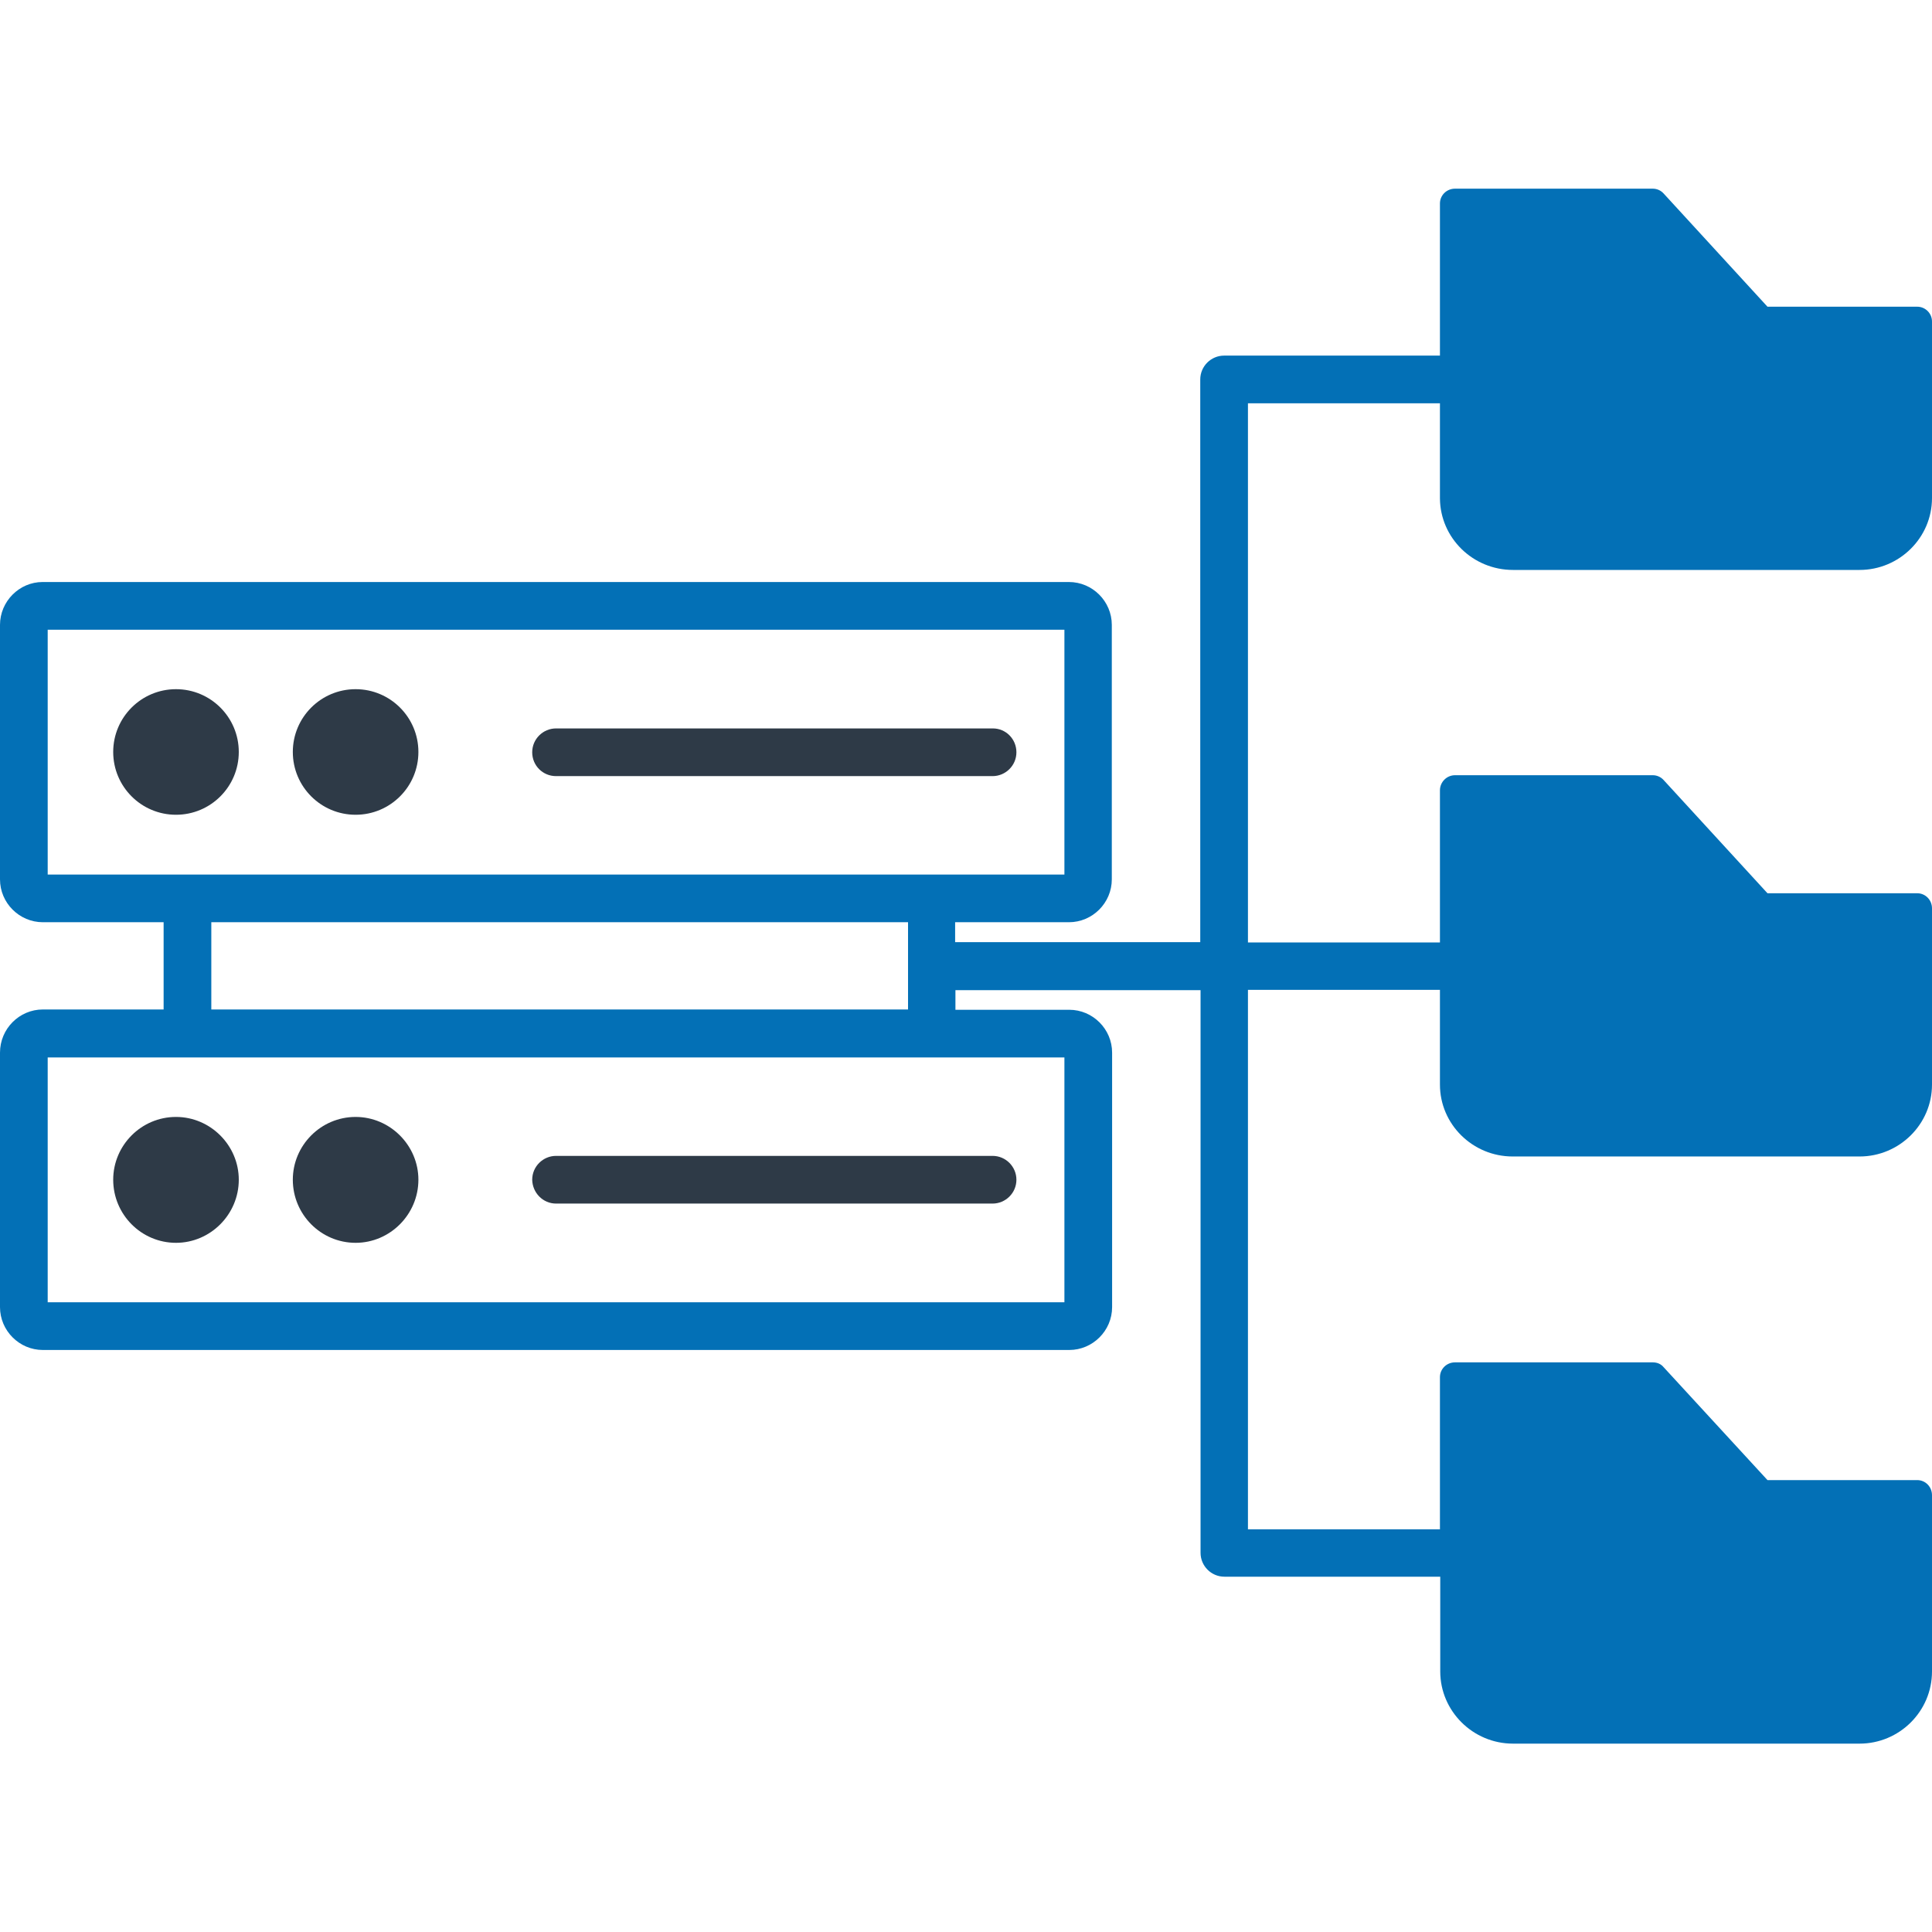
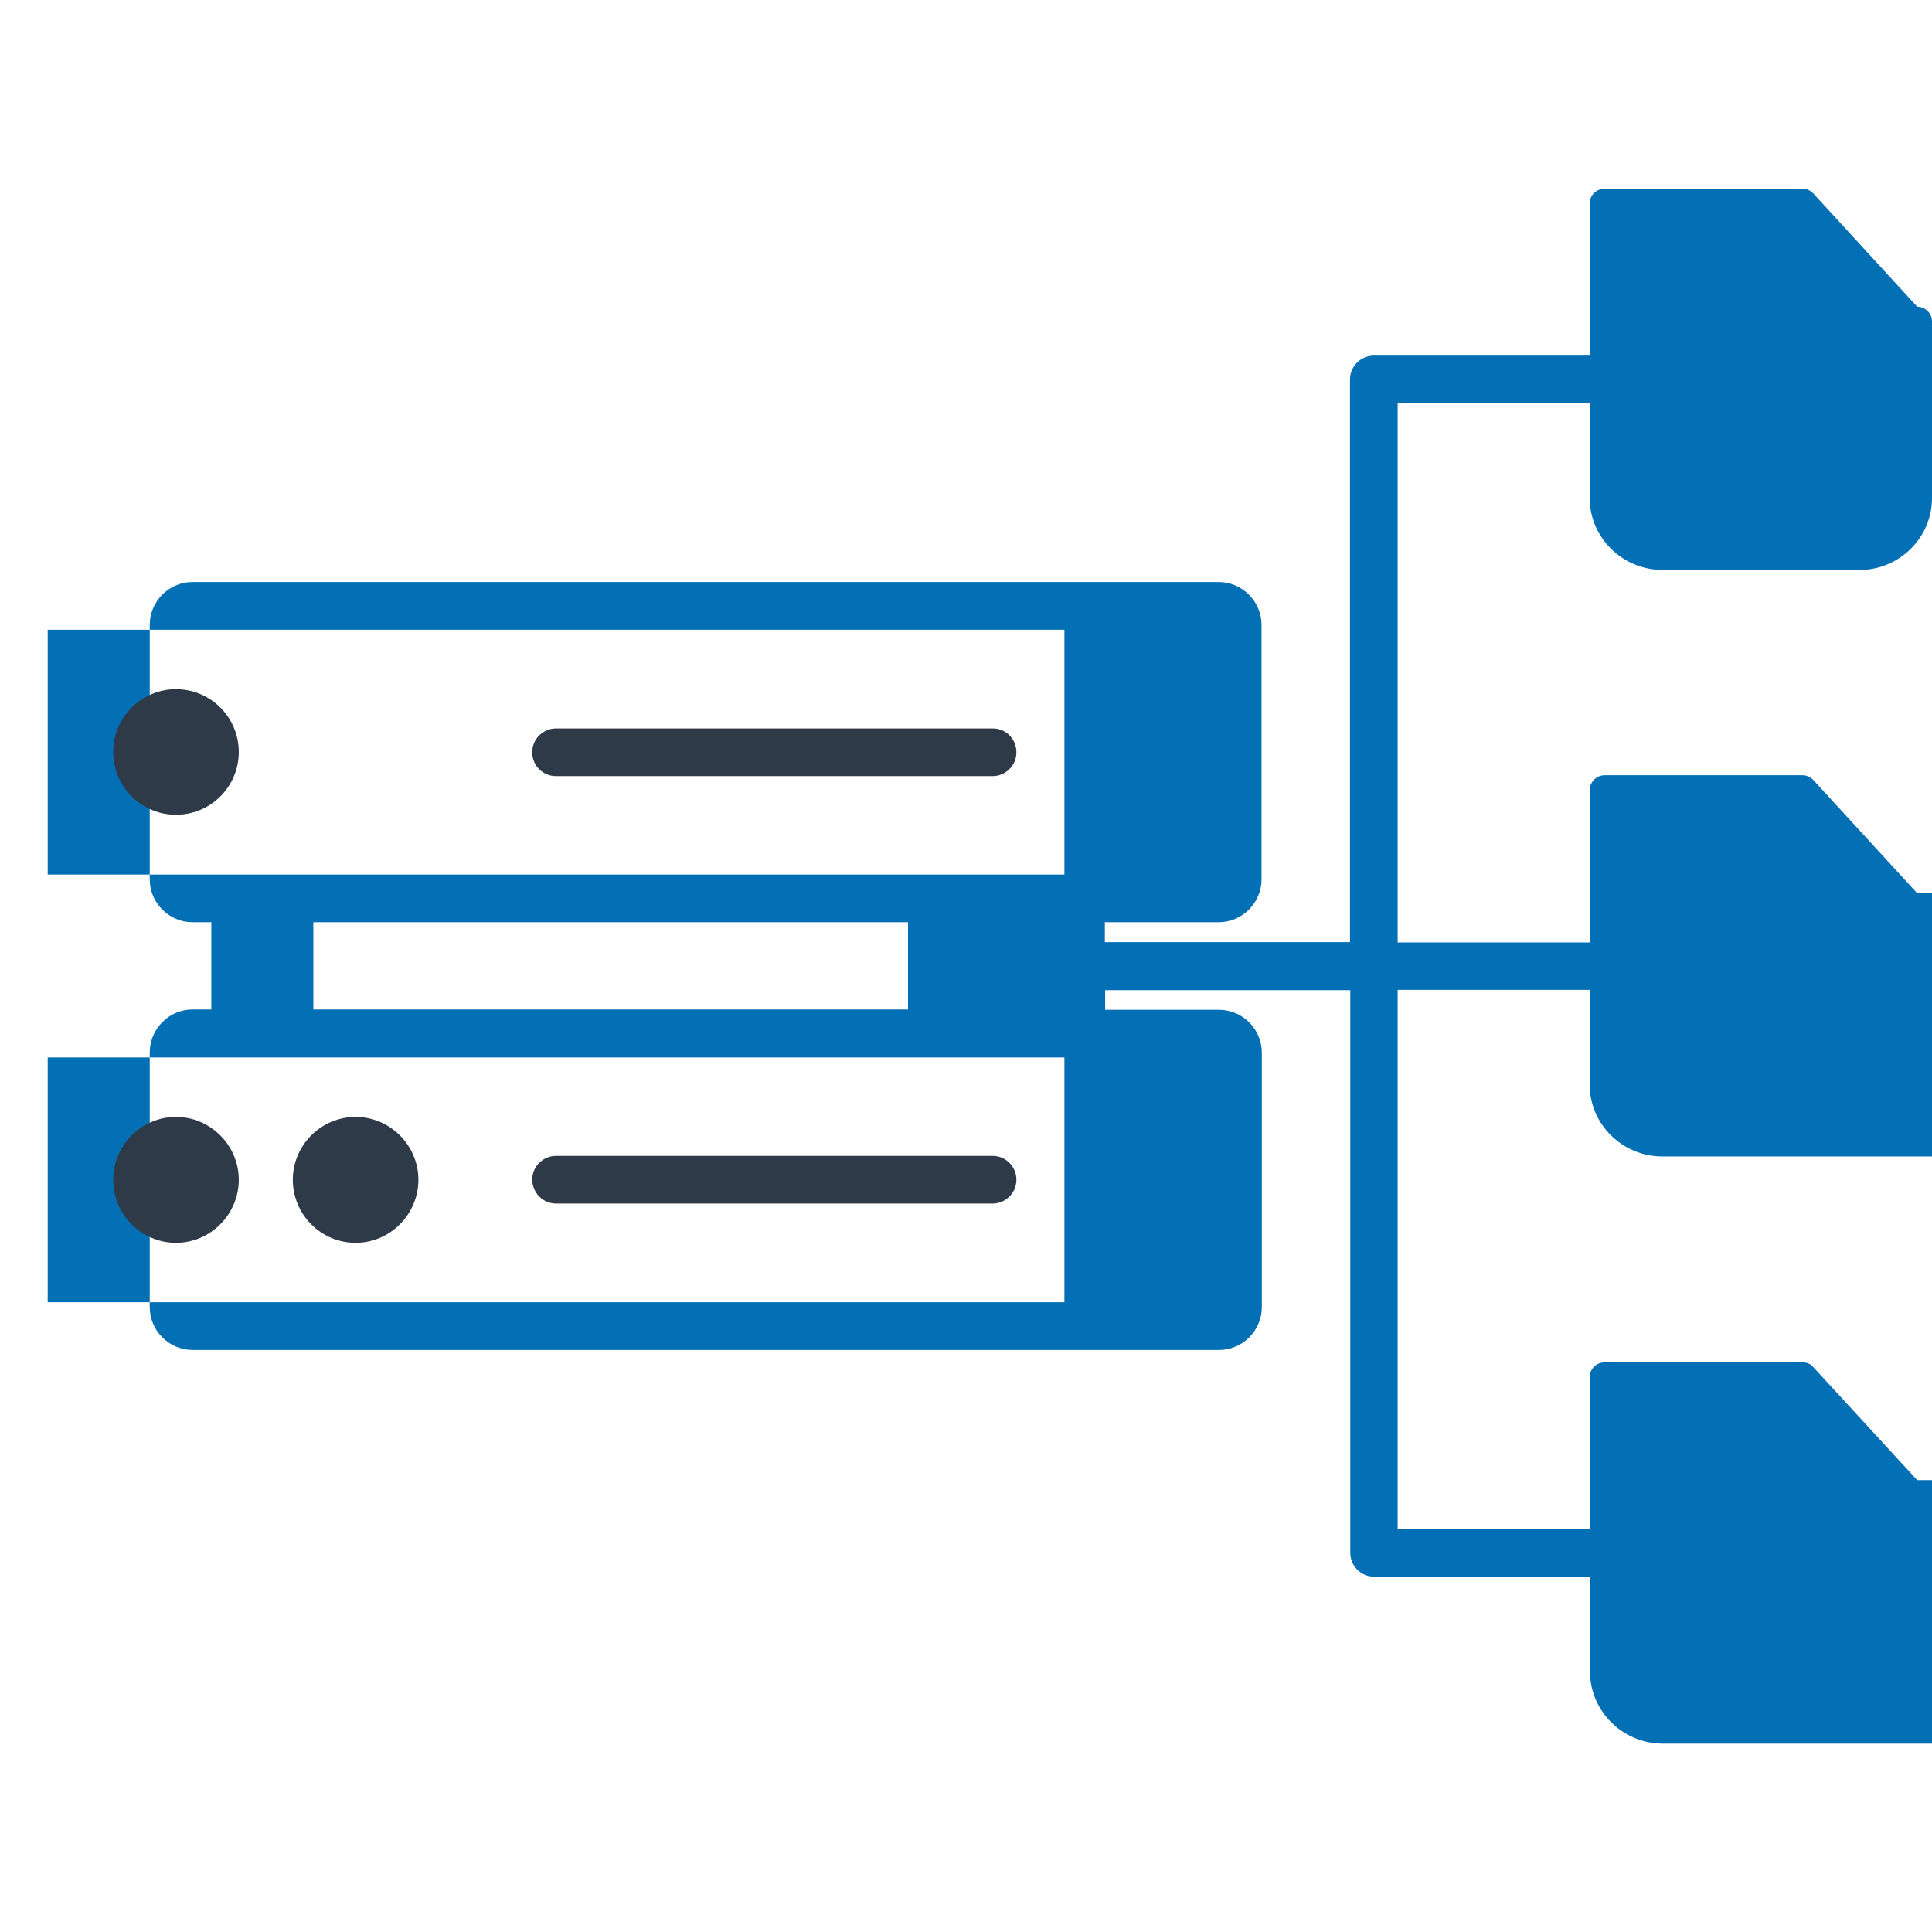
<svg xmlns="http://www.w3.org/2000/svg" id="Layer_1" enable-background="new 0 0 64 64" height="512" viewBox="0 0 64 64" width="512">
  <g>
-     <path d="m50.12 18.88h11.48c1.32 0 2.4-1.07 2.4-2.38v-5.85c0-.27-.22-.49-.49-.49h-4.96l-3.44-3.75c-.09-.1-.22-.16-.36-.16h-6.55c-.28 0-.5.22-.5.49v5.04h-7.15c-.43 0-.79.35-.79.79v18.64h-8.12v-.66h3.77c.78 0 1.42-.64 1.42-1.42v-8.43c0-.78-.64-1.42-1.42-1.42h-34c-.77 0-1.41.64-1.41 1.42v8.43c0 .78.64 1.42 1.42 1.42h4v2.89h-4c-.78 0-1.42.64-1.42 1.43v8.43c0 .78.64 1.42 1.42 1.42h34c.78 0 1.42-.64 1.42-1.42v-8.43c0-.78-.64-1.42-1.42-1.42h-3.77v-.65h8.12v18.64c0 .43.35.79.79.79h7.15v3.14c0 1.31 1.08 2.39 2.41 2.39h11.48c1.32 0 2.4-1.07 2.4-2.39v-5.84c0-.28-.22-.5-.49-.5h-4.96l-3.44-3.74c-.09-.11-.22-.16-.36-.16h-6.55c-.28 0-.5.22-.5.49v5.04h-6.36v-17.87h6.36v3.14c0 1.31 1.08 2.38 2.41 2.38h11.49c1.32 0 2.4-1.07 2.4-2.38v-5.84c0-.28-.22-.5-.49-.5h-4.96l-3.44-3.75c-.09-.1-.22-.16-.36-.16h-6.55c-.28 0-.5.23-.5.5v5.04h-6.36v-17.86h6.36v3.15c.01 1.31 1.09 2.37 2.42 2.37zm-14.86 16.15v8.11h-33.68v-8.11zm-28.26-1.59v-2.89h23.08v2.89zm23.87-4.47c-.01 0-.01 0 0 0h-24.66-4.63v-8.11h33.68v8.11z" fill="#0370b6" />
+     <path d="m50.12 18.88h11.48c1.32 0 2.4-1.07 2.4-2.38v-5.85c0-.27-.22-.49-.49-.49l-3.44-3.75c-.09-.1-.22-.16-.36-.16h-6.55c-.28 0-.5.22-.5.49v5.04h-7.15c-.43 0-.79.35-.79.79v18.64h-8.12v-.66h3.77c.78 0 1.42-.64 1.42-1.42v-8.43c0-.78-.64-1.42-1.42-1.42h-34c-.77 0-1.41.64-1.41 1.42v8.43c0 .78.64 1.42 1.42 1.42h4v2.89h-4c-.78 0-1.42.64-1.42 1.43v8.43c0 .78.64 1.42 1.42 1.42h34c.78 0 1.42-.64 1.42-1.42v-8.43c0-.78-.64-1.42-1.42-1.42h-3.77v-.65h8.12v18.64c0 .43.35.79.79.79h7.15v3.14c0 1.31 1.08 2.39 2.41 2.39h11.48c1.32 0 2.4-1.07 2.4-2.39v-5.84c0-.28-.22-.5-.49-.5h-4.96l-3.44-3.74c-.09-.11-.22-.16-.36-.16h-6.55c-.28 0-.5.22-.5.49v5.04h-6.36v-17.87h6.36v3.14c0 1.31 1.08 2.38 2.41 2.38h11.49c1.32 0 2.4-1.07 2.4-2.38v-5.84c0-.28-.22-.5-.49-.5h-4.96l-3.44-3.75c-.09-.1-.22-.16-.36-.16h-6.55c-.28 0-.5.23-.5.5v5.04h-6.36v-17.86h6.36v3.15c.01 1.31 1.09 2.37 2.42 2.37zm-14.86 16.15v8.11h-33.68v-8.11zm-28.26-1.59v-2.89h23.08v2.89zm23.87-4.47c-.01 0-.01 0 0 0h-24.66-4.63v-8.11h33.68v8.11z" fill="#0370b6" />
    <g fill="#2e3a47">
      <circle cx="5.83" cy="24.91" r="2.08" />
-       <circle cx="11.78" cy="24.91" r="2.08" />
      <path d="m32.89 24.13h-14.47c-.43 0-.79.35-.79.79s.35.79.79.79h14.46c.43 0 .79-.35.79-.79s-.35-.79-.78-.79z" />
      <path d="m5.83 41.17c1.14 0 2.08-.94 2.08-2.09 0-1.14-.94-2.08-2.08-2.08-1.15 0-2.08.94-2.08 2.08 0 1.15.93 2.09 2.08 2.09z" />
      <path d="m11.78 41.17c1.14 0 2.08-.94 2.08-2.09 0-1.14-.94-2.08-2.08-2.08-1.15 0-2.08.94-2.08 2.08 0 1.15.93 2.09 2.08 2.09z" />
      <path d="m18.42 39.87h14.46c.43 0 .79-.35.79-.79 0-.43-.35-.79-.79-.79h-14.46c-.43 0-.79.35-.79.79.01.44.36.79.79.79z" />
    </g>
  </g>
</svg>